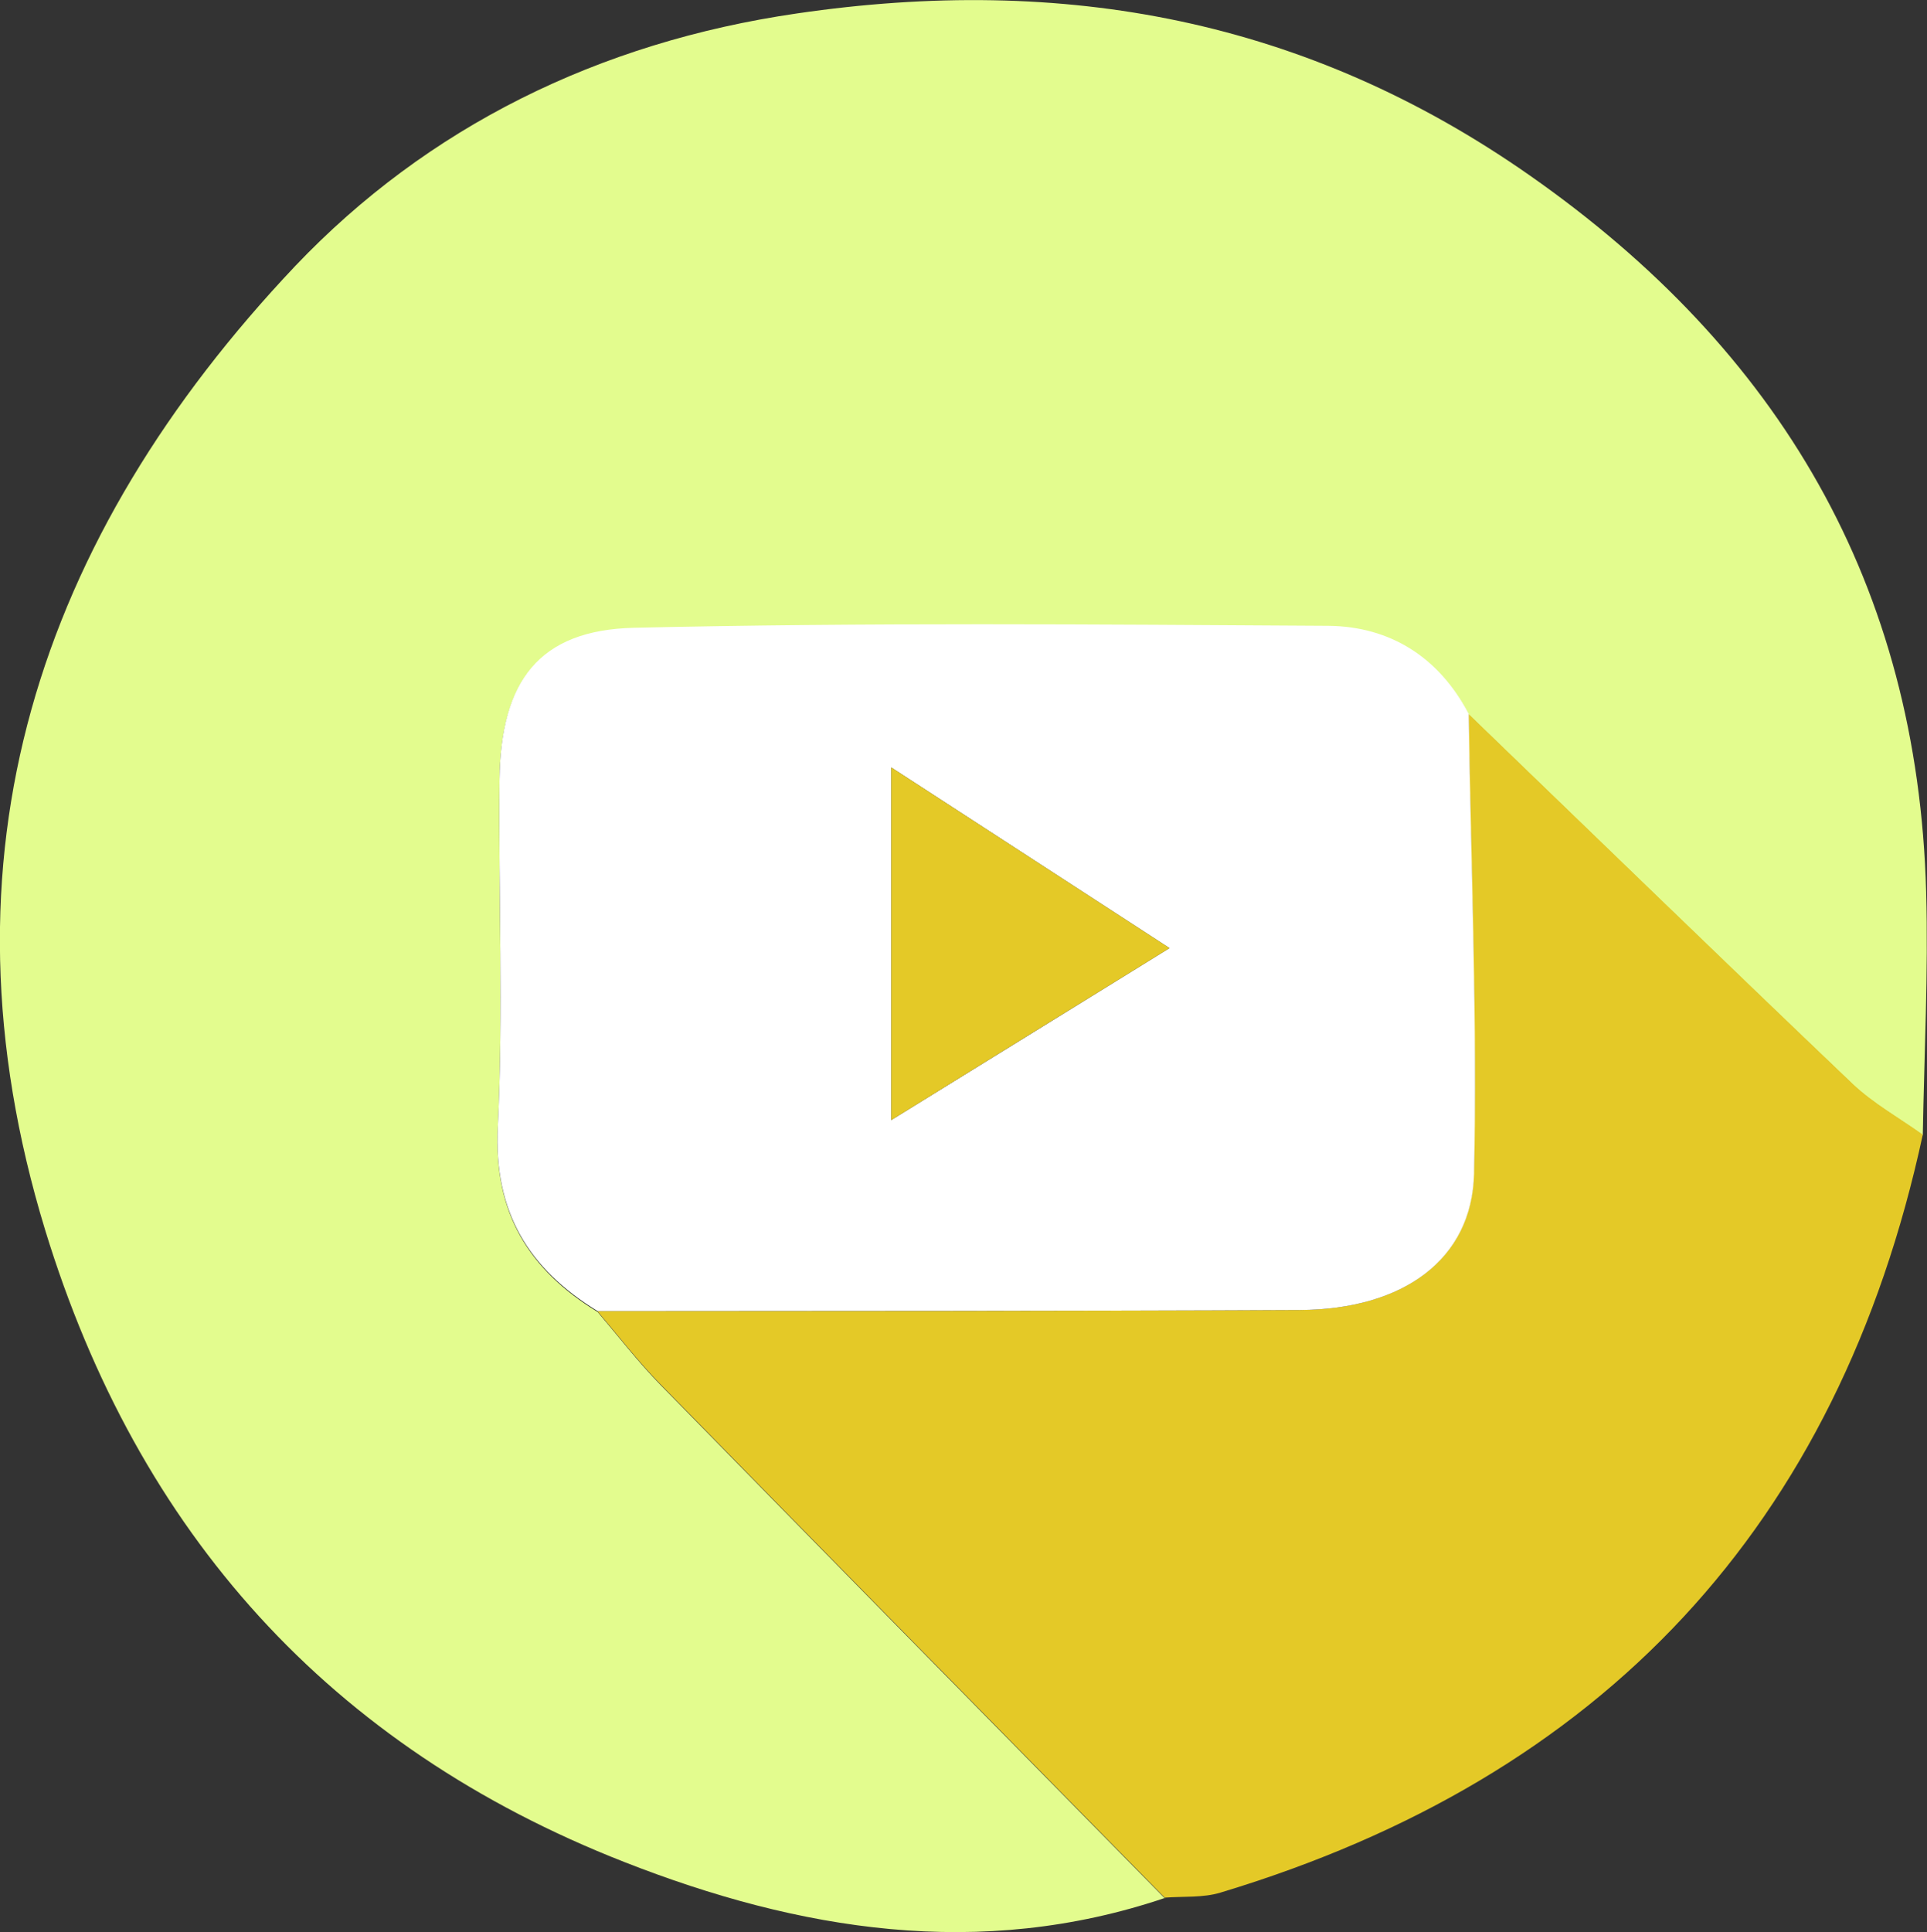
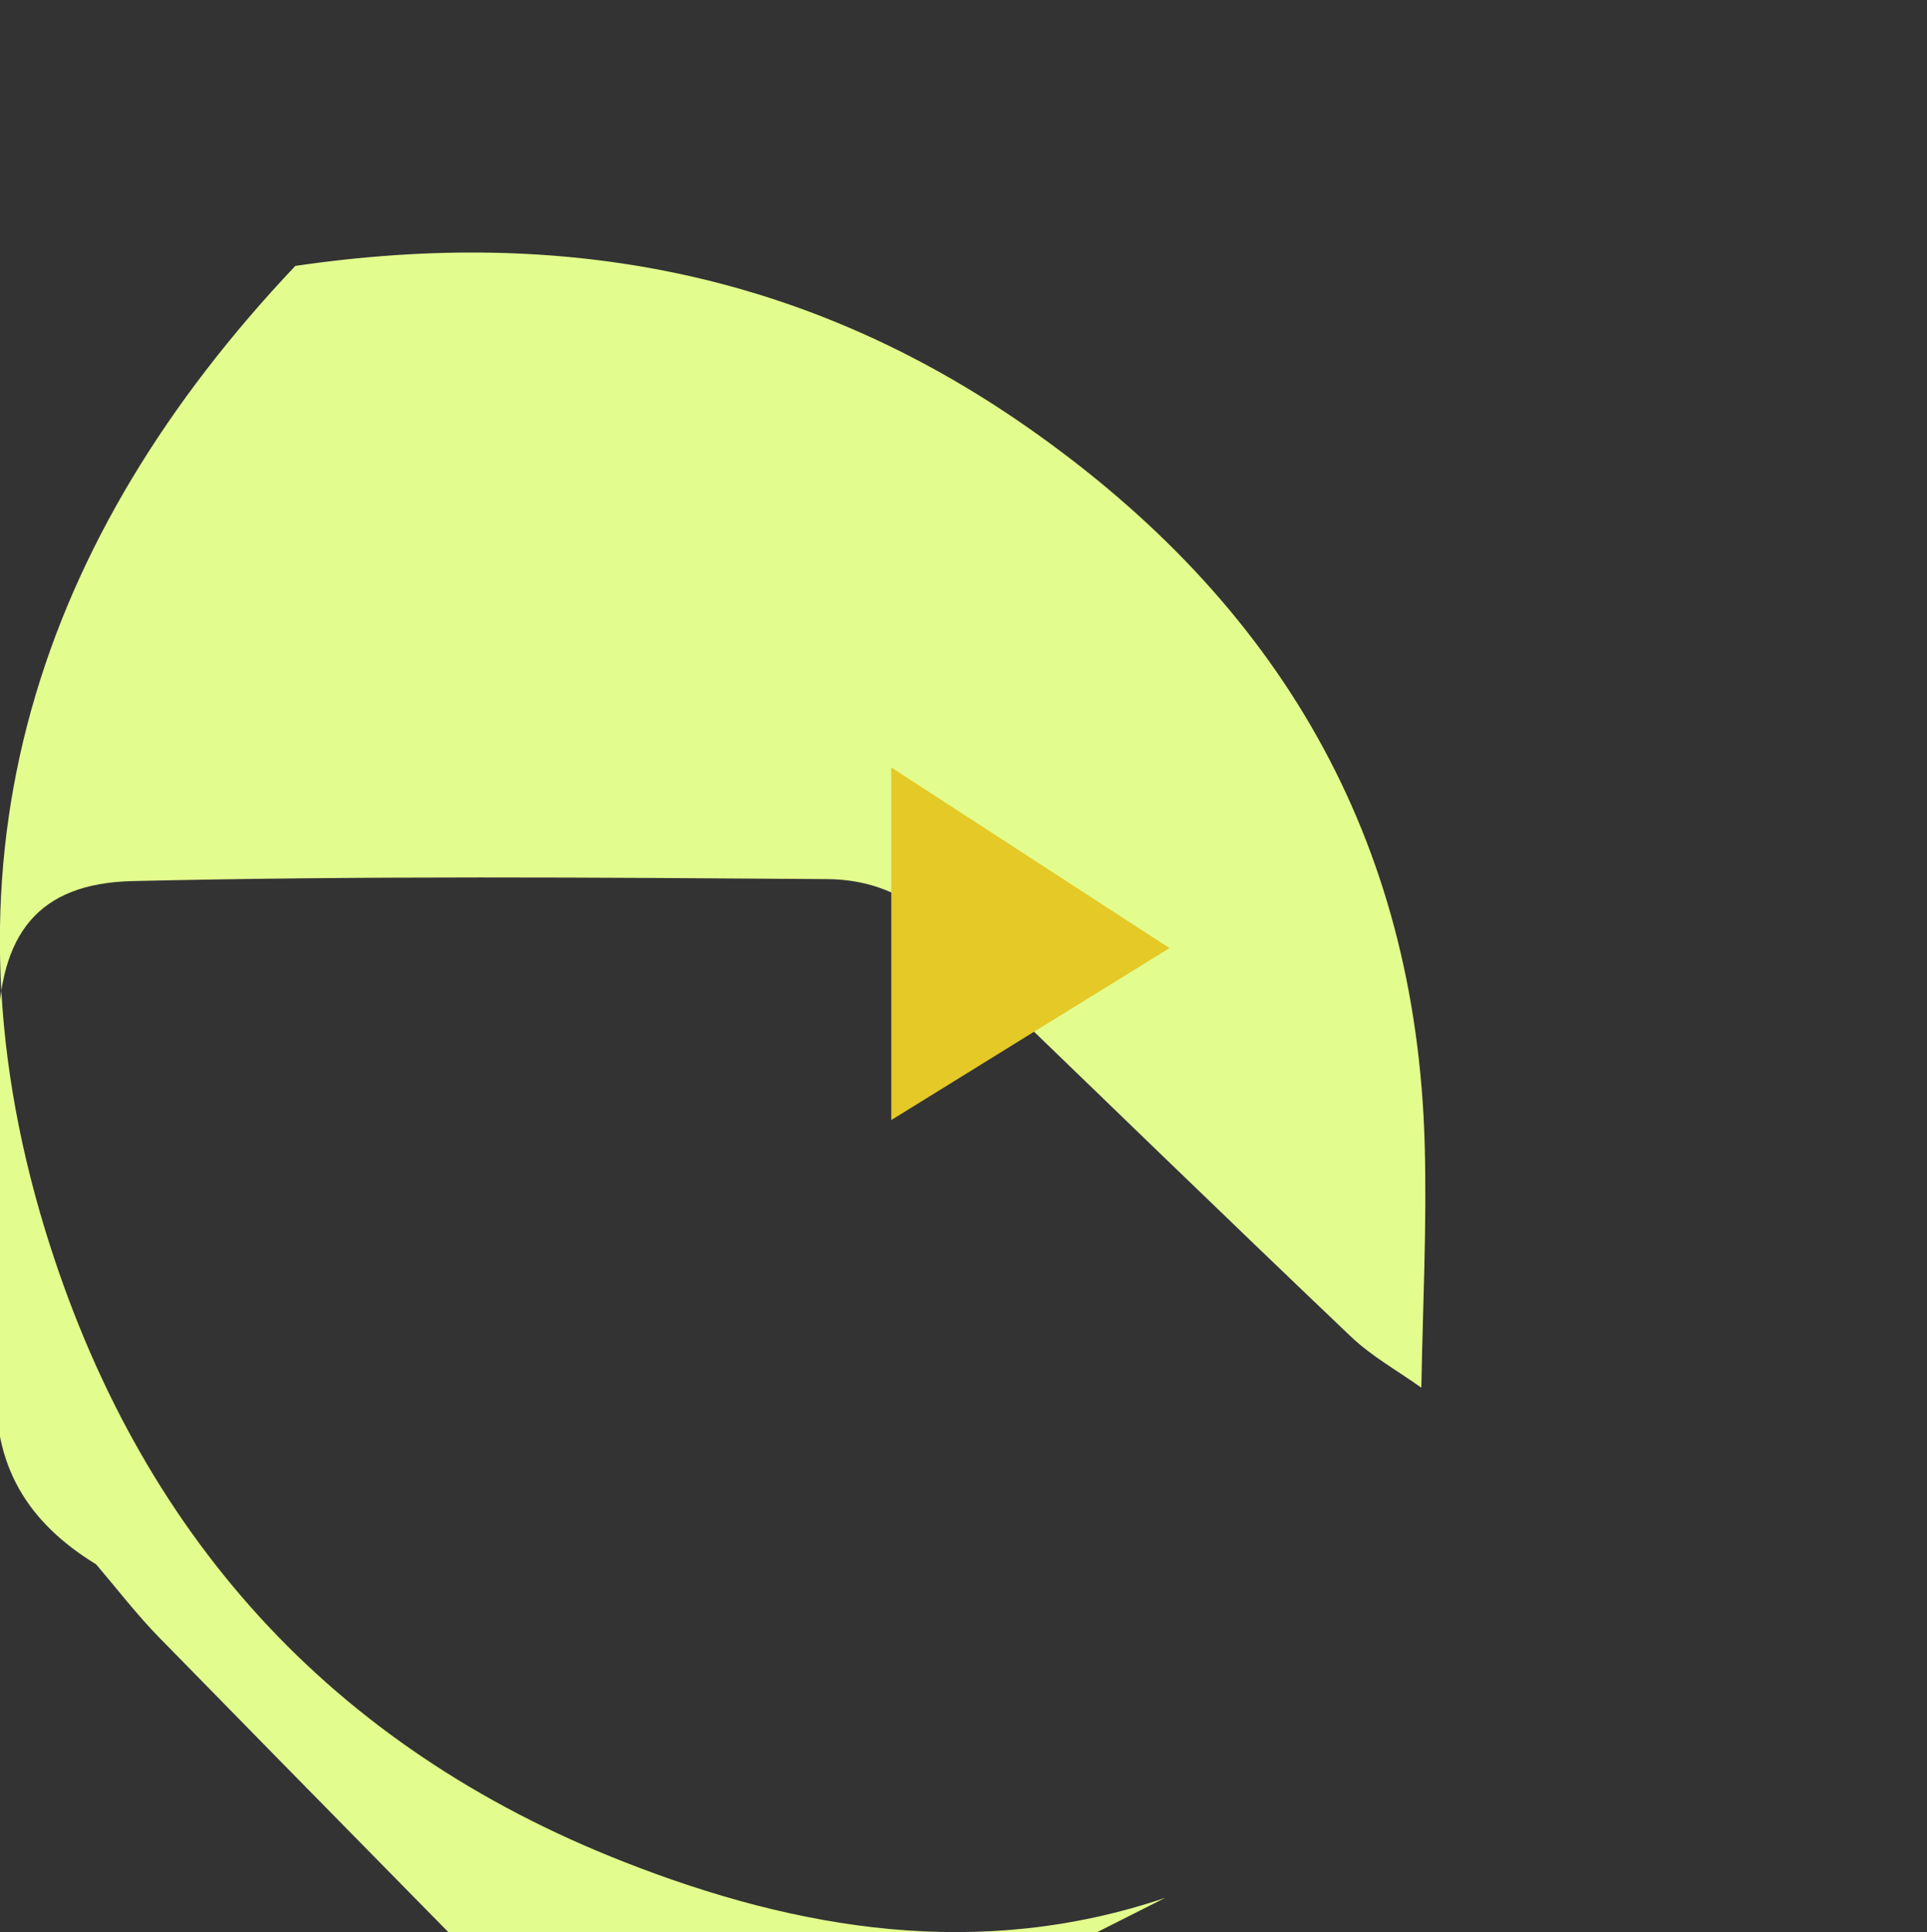
<svg xmlns="http://www.w3.org/2000/svg" id="Calque_1" data-name="Calque 1" viewBox="0 0 68.71 68.88">
  <rect x="0" y="0" width="68.71" height="68.88" fill="#333333" stroke="none" />
  <defs>
    <style>
      .cls-1 {
        fill: #e4c927;
      }

      .cls-1, .cls-2, .cls-3 {
        stroke-width: 0px;
      }

      .cls-2 {
        fill: #fff;
      }

      .cls-3 {
        fill: #e3fc8e;
      }
    </style>
  </defs>
-   <path class="cls-3" d="M41.54,67.66c-6.6,2.23-13.06,1.16-19.28-1.28-10.49-4.11-17.34-11.72-20.65-22.53-4.06-13.3-.23-24.7,8.92-34.37C15.24,4.53,21.34,1.51,28.41.48c9.54-1.4,18.18.21,26.13,5.77,8.92,6.24,13.84,14.61,14.14,25.55.08,2.89-.07,5.78-.12,8.67-.84-.6-1.76-1.11-2.5-1.81-4.59-4.37-9.13-8.78-13.69-13.18-1.06-2.02-2.8-3.13-5.01-3.14-8.25-.06-16.51-.12-24.75.07-3.39.08-4.76,1.9-4.8,5.42-.04,4.13.14,8.26-.06,12.38-.15,3.04,1.11,5.06,3.56,6.56.74.87,1.44,1.78,2.24,2.6,5.99,6.12,11.99,12.21,17.99,18.31Z" />
-   <path class="cls-1" d="M52.37,25.46c4.56,4.4,9.11,8.81,13.69,13.18.74.7,1.66,1.21,2.5,1.81-3.01,13.95-11.41,22.91-25.04,27.02-.62.19-1.32.13-1.99.18-6-6.1-12.01-12.2-17.99-18.31-.8-.82-1.5-1.73-2.24-2.6,8.35,0,16.7,0,25.04-.04,3.66-.02,6.14-1.78,6.21-4.86.12-5.46-.11-10.92-.19-16.38Z" />
-   <path class="cls-2" d="M52.37,25.46c.08,5.46.31,10.93.19,16.38-.07,3.08-2.55,4.84-6.21,4.86-8.35.04-16.7.03-25.04.04-2.45-1.5-3.71-3.52-3.56-6.56.2-4.12.02-8.25.06-12.38.04-3.52,1.41-5.34,4.8-5.42,8.25-.19,16.5-.12,24.75-.07,2.21.02,3.95,1.12,5.01,3.14ZM31.78,39.93c3.51-2.17,6.6-4.08,9.92-6.13-3.37-2.19-6.49-4.21-9.92-6.44v12.57Z" />
+   <path class="cls-3" d="M41.54,67.66c-6.6,2.23-13.06,1.16-19.28-1.28-10.49-4.11-17.34-11.72-20.65-22.53-4.06-13.3-.23-24.7,8.92-34.37c9.54-1.4,18.18.21,26.13,5.77,8.92,6.24,13.84,14.61,14.14,25.55.08,2.89-.07,5.78-.12,8.67-.84-.6-1.76-1.11-2.5-1.81-4.59-4.37-9.13-8.78-13.69-13.18-1.06-2.02-2.8-3.13-5.01-3.14-8.25-.06-16.51-.12-24.75.07-3.39.08-4.76,1.9-4.8,5.42-.04,4.13.14,8.26-.06,12.38-.15,3.04,1.11,5.06,3.56,6.56.74.87,1.44,1.78,2.24,2.6,5.99,6.12,11.99,12.21,17.99,18.31Z" />
  <path class="cls-1" d="M31.78,39.93v-12.57c3.44,2.23,6.55,4.25,9.92,6.44-3.32,2.05-6.42,3.96-9.92,6.13Z" />
</svg>